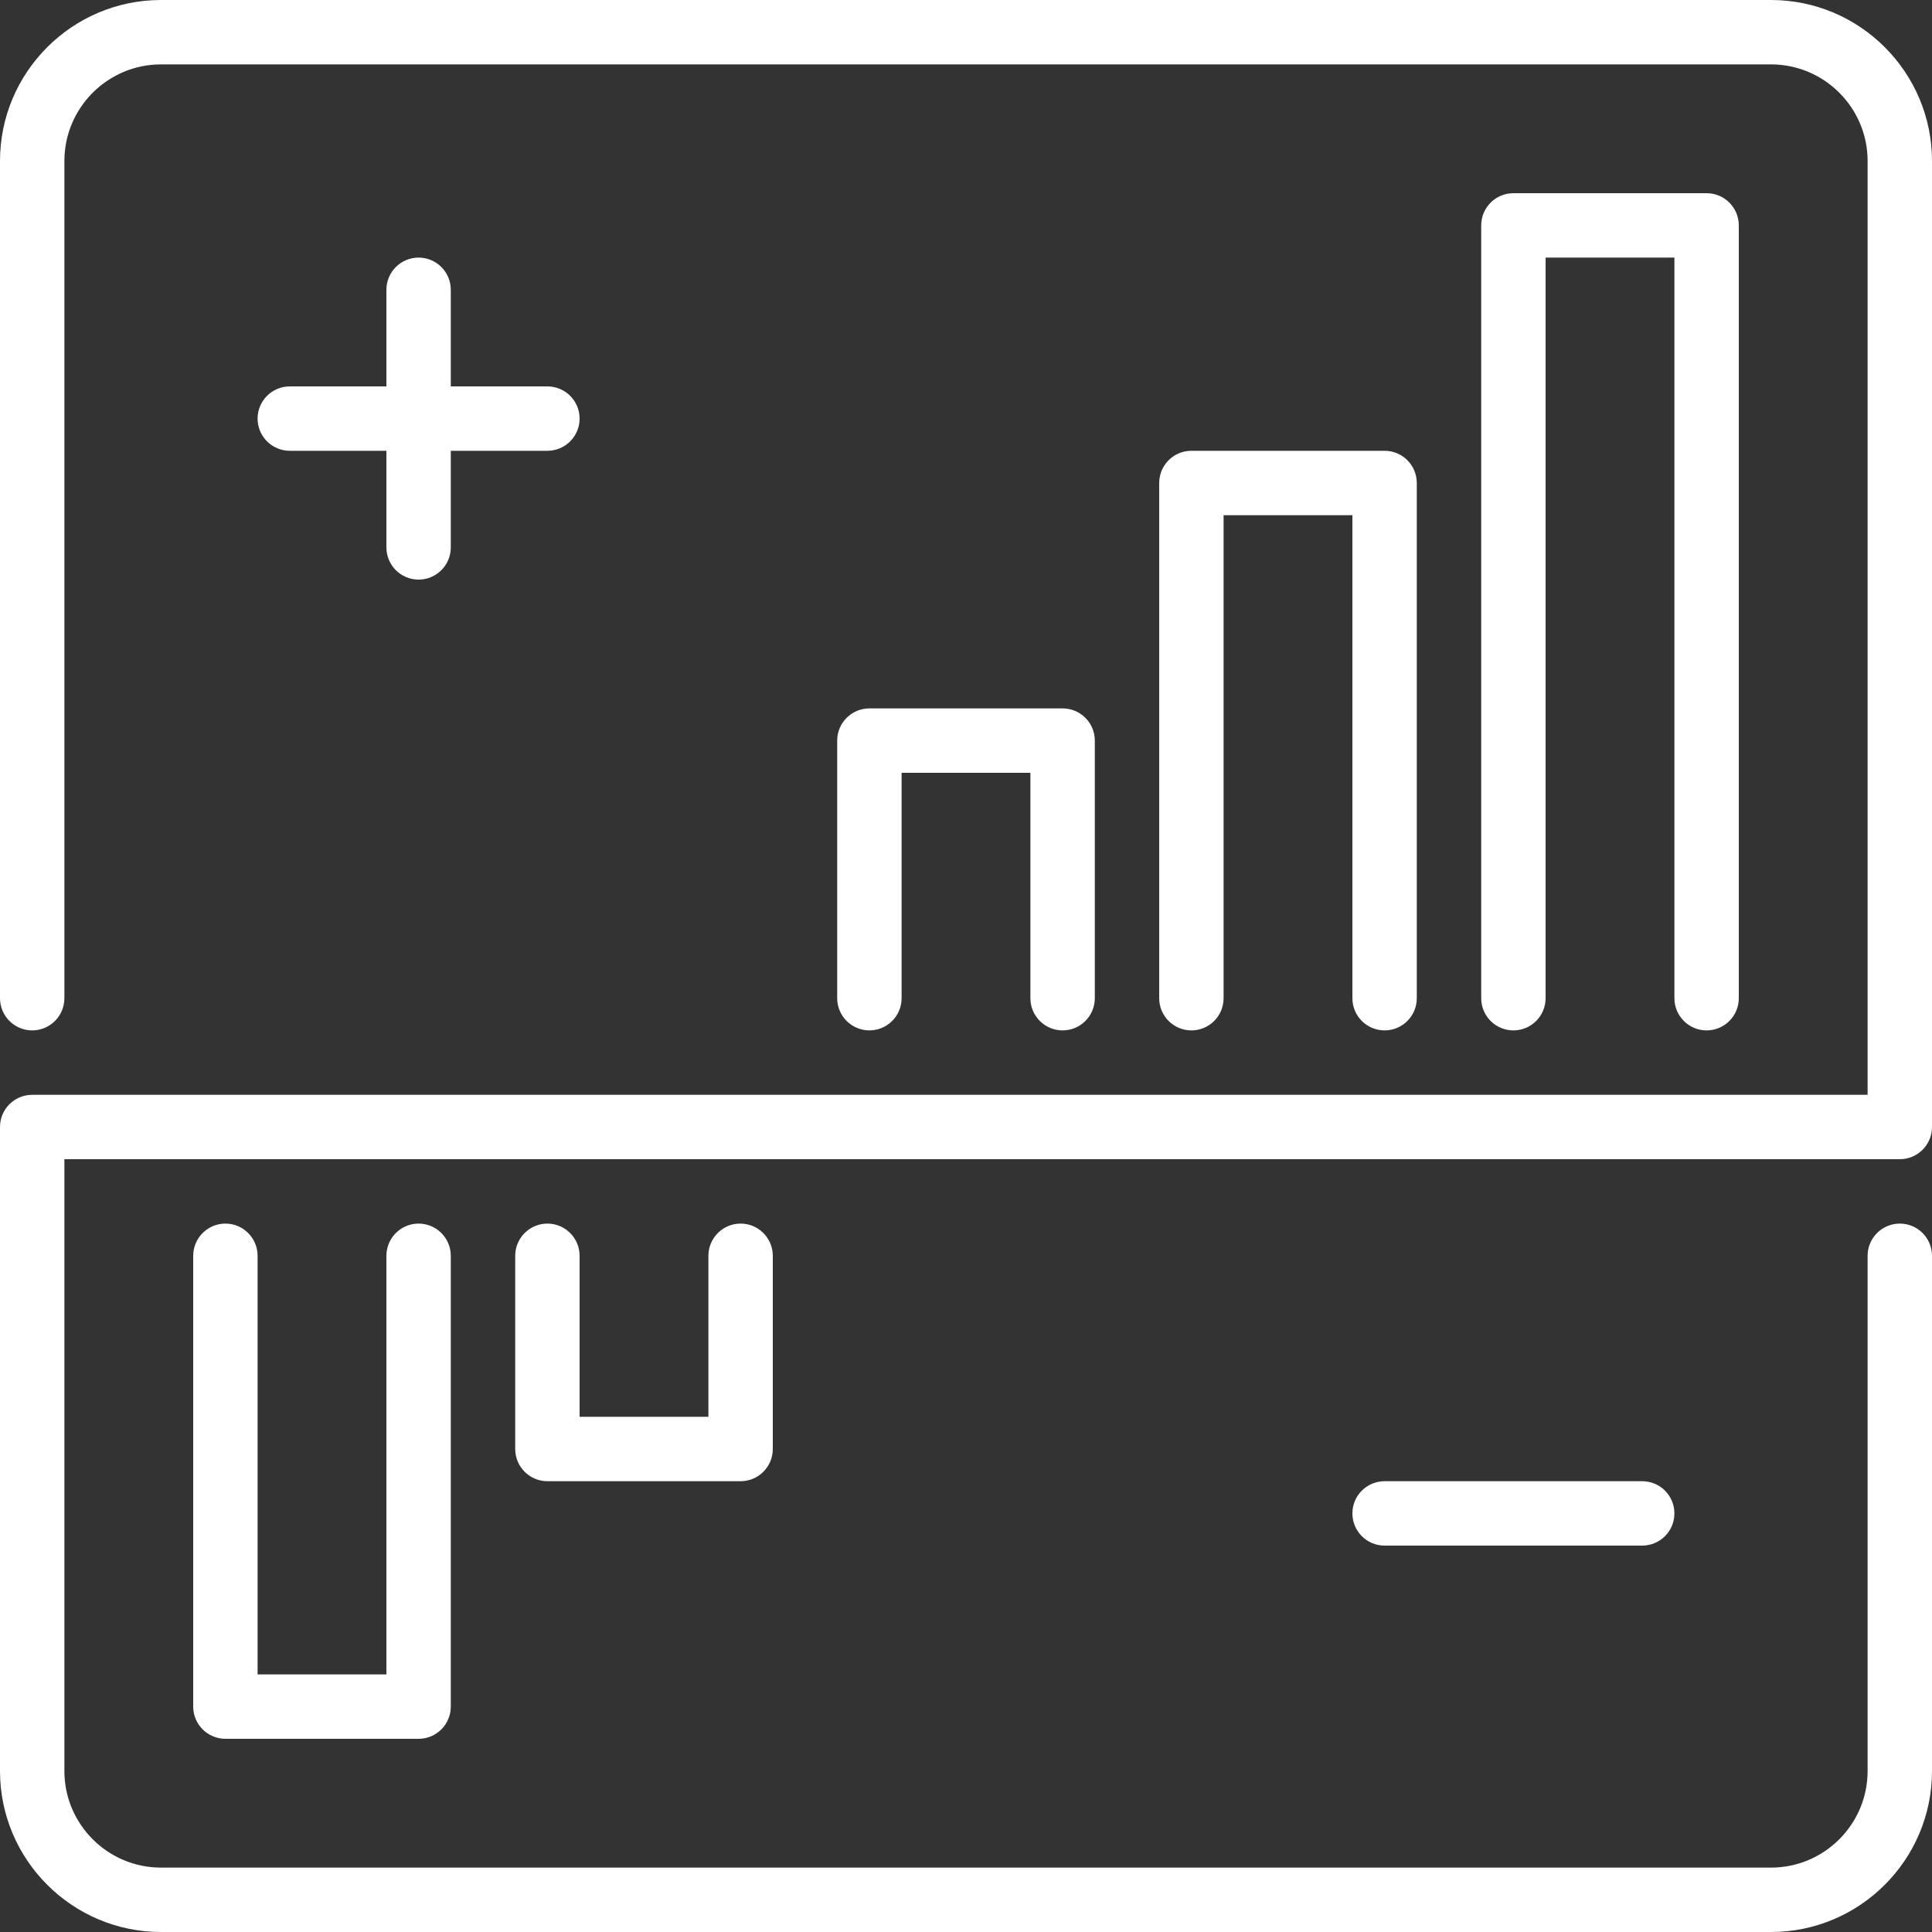
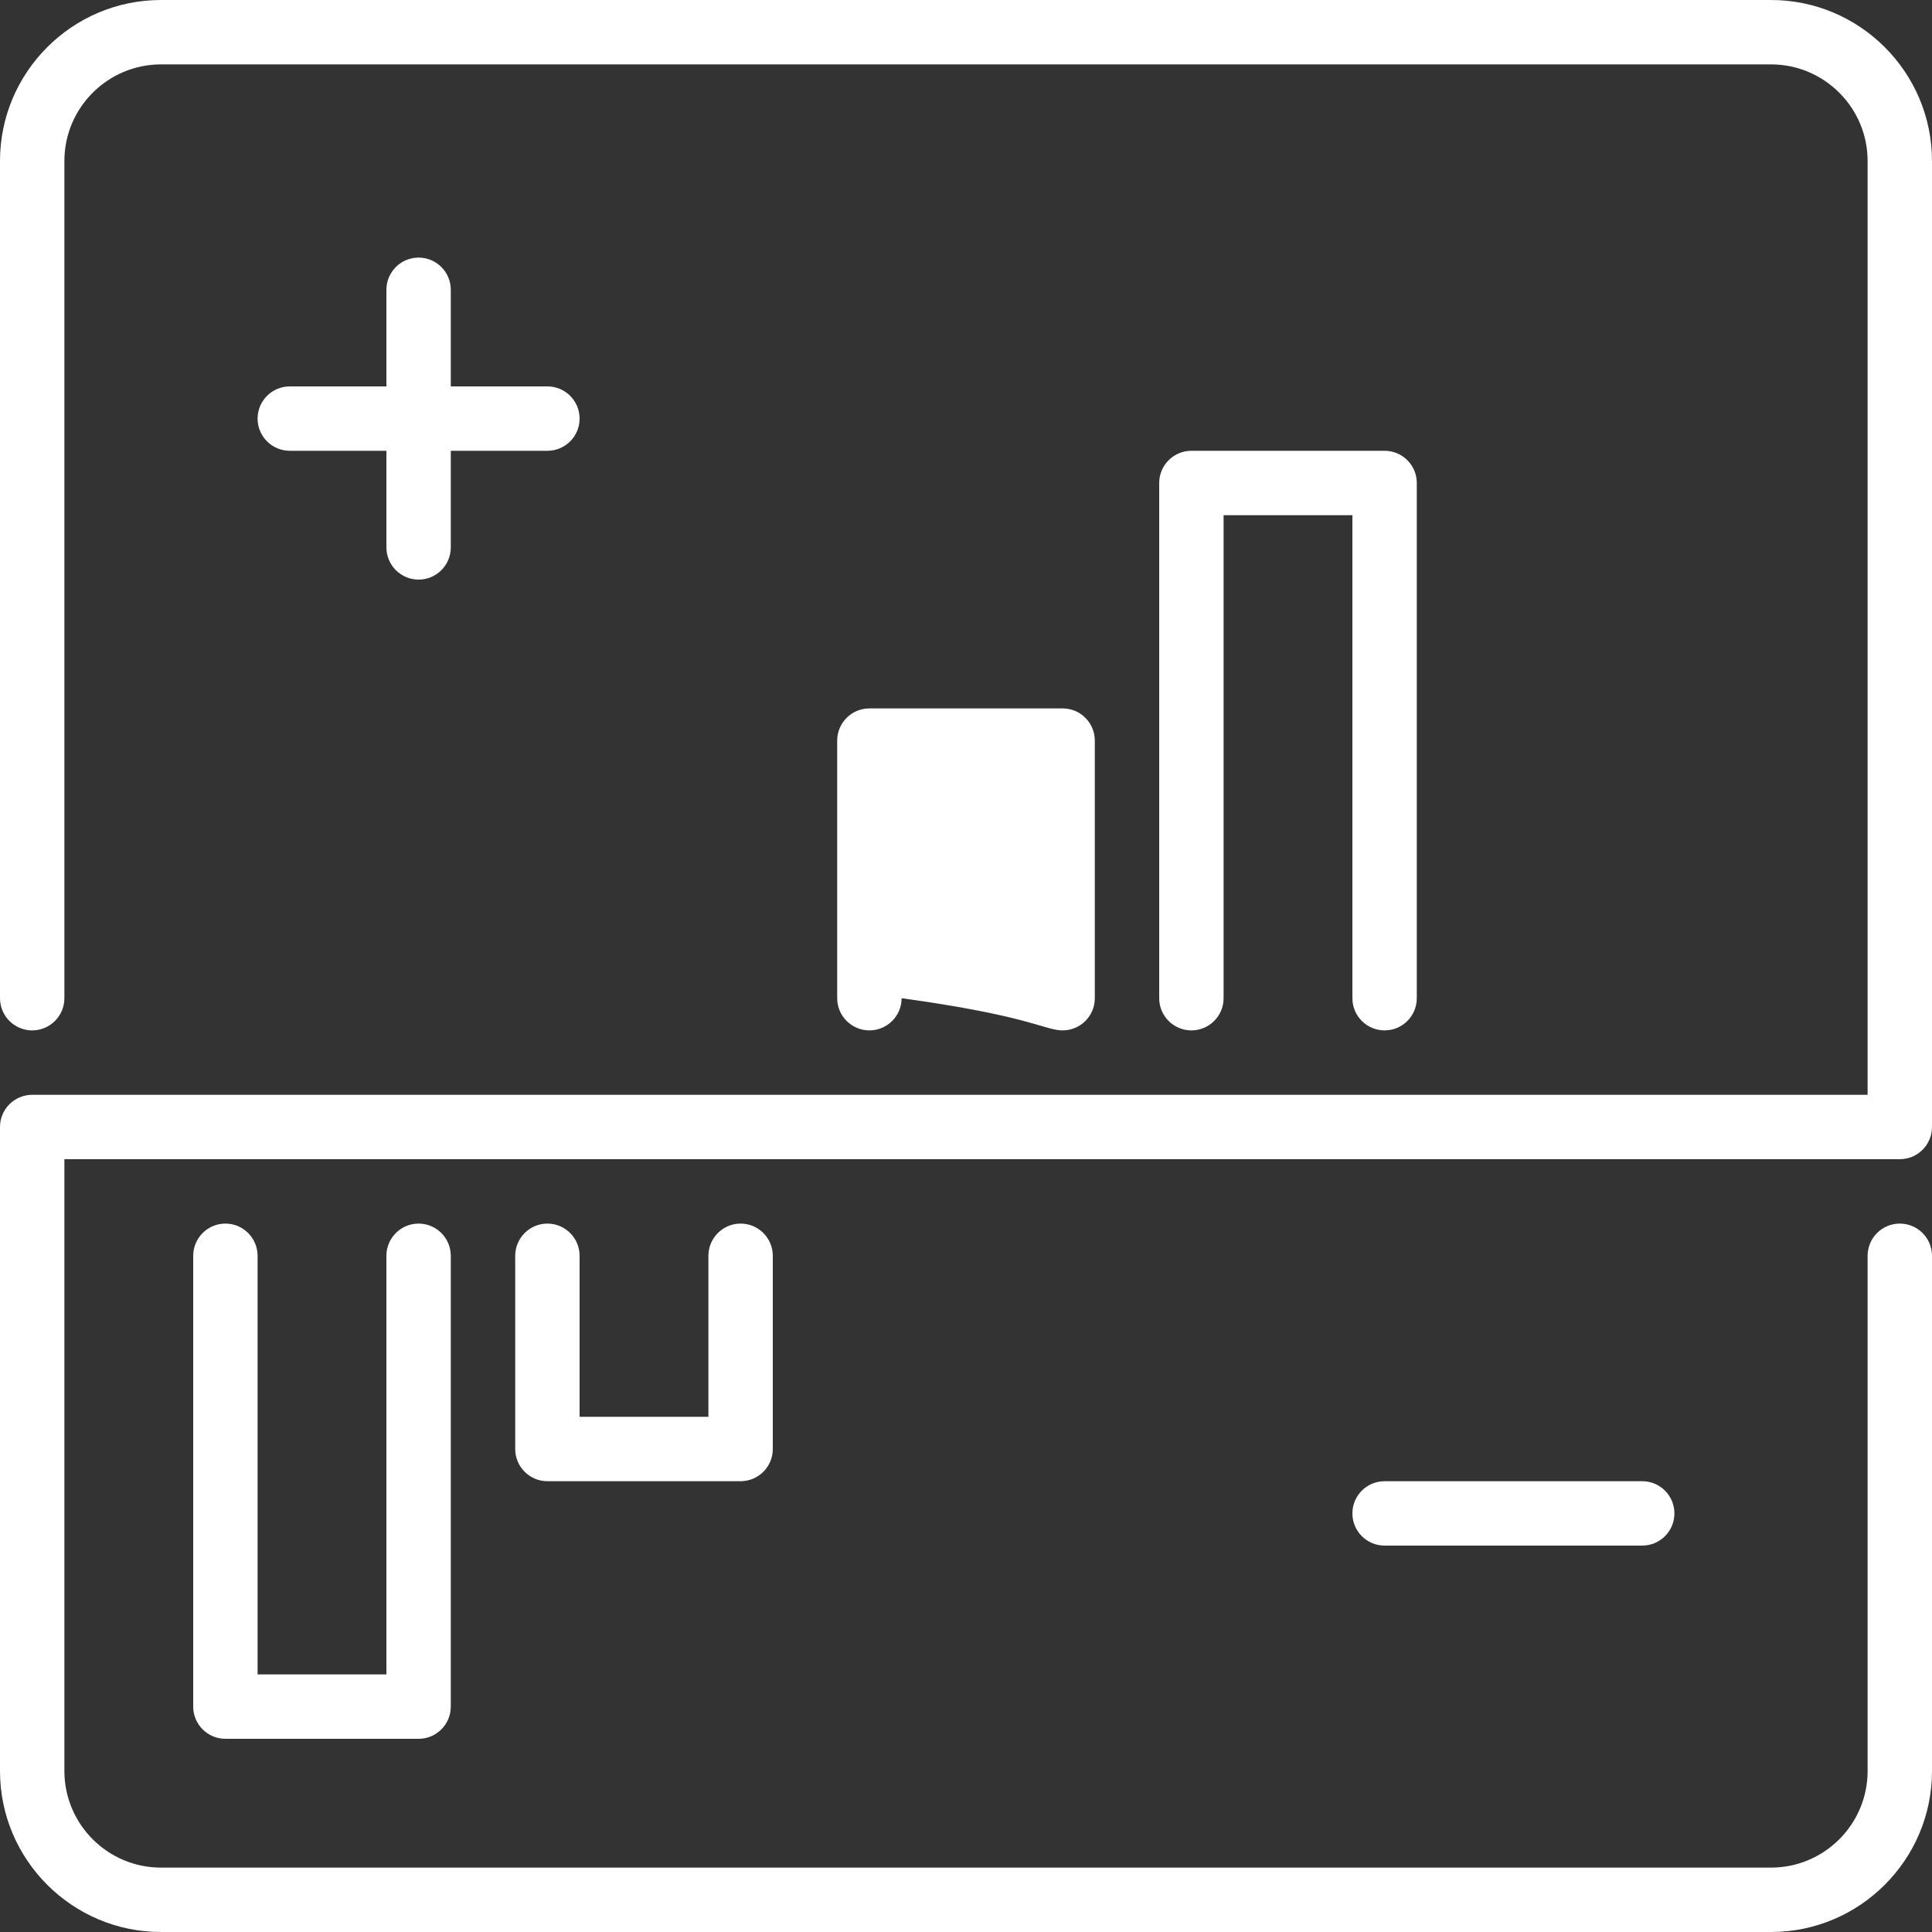
<svg xmlns="http://www.w3.org/2000/svg" width="67" height="67" viewBox="0 0 67 67" fill="none">
  <rect x="0" y="0" width="67" height="67" fill="#333333" stroke="none" />
  <path d="M7.817 42.433C7.2 42.433 6.7 42.934 6.7 43.55V59.183C6.7 59.8 7.2 60.3 7.817 60.3H14.517C15.133 60.3 15.633 59.8 15.633 59.183V43.55C15.633 42.934 15.133 42.433 14.517 42.433C13.9 42.433 13.4 42.934 13.4 43.55V58.067H8.933V43.55C8.933 42.934 8.433 42.433 7.817 42.433Z" fill="white" />
  <path d="M48.017 51.367C47.399 51.367 46.9 51.867 46.9 52.483C46.9 53.1 47.399 53.6 48.017 53.6H56.95C57.568 53.6 58.067 53.1 58.067 52.483C58.067 51.867 57.568 51.367 56.95 51.367H48.017Z" fill="white" />
  <path d="M67 39.083V5.583C67 2.505 64.495 0 61.417 0H5.583C2.505 0 0 2.505 0 5.583V34.617C0 35.233 0.5 35.733 1.117 35.733C1.733 35.733 2.233 35.233 2.233 34.617V5.583C2.233 3.736 3.736 2.233 5.583 2.233H61.417C63.264 2.233 64.767 3.736 64.767 5.583V37.967H1.117C0.5 37.967 0 38.467 0 39.083V61.417C0 64.495 2.505 67 5.583 67H61.417C64.495 67 67 64.495 67 61.417V43.55C67 42.934 66.501 42.433 65.883 42.433C65.266 42.433 64.767 42.934 64.767 43.55V61.417C64.767 63.264 63.264 64.767 61.417 64.767H5.583C3.736 64.767 2.233 63.264 2.233 61.417V40.2H65.883C66.501 40.2 67 39.7 67 39.083Z" fill="white" />
  <path d="M18.983 42.433C18.367 42.433 17.867 42.934 17.867 43.55V50.25C17.867 50.866 18.367 51.367 18.983 51.367H25.683C26.3 51.367 26.8 50.866 26.8 50.25V43.55C26.8 42.934 26.3 42.433 25.683 42.433C25.067 42.433 24.567 42.934 24.567 43.55V49.133H20.1V43.55C20.1 42.934 19.6 42.433 18.983 42.433Z" fill="white" />
-   <path d="M59.183 35.733C59.801 35.733 60.3 35.233 60.3 34.617V7.817C60.3 7.2 59.801 6.7 59.183 6.7H52.483C51.866 6.7 51.367 7.2 51.367 7.817V34.617C51.367 35.233 51.866 35.733 52.483 35.733C53.101 35.733 53.6 35.233 53.6 34.617V8.933H58.067V34.617C58.067 35.233 58.566 35.733 59.183 35.733Z" fill="white" />
  <path d="M48.017 35.733C48.634 35.733 49.133 35.233 49.133 34.617V16.75C49.133 16.134 48.634 15.633 48.017 15.633H41.317C40.699 15.633 40.2 16.134 40.2 16.75V34.617C40.2 35.233 40.699 35.733 41.317 35.733C41.934 35.733 42.433 35.233 42.433 34.617V17.867H46.9V34.617C46.9 35.233 47.399 35.733 48.017 35.733Z" fill="white" />
  <path d="M14.517 8.933C13.9 8.933 13.4 9.434 13.4 10.05V13.4H10.05C9.434 13.4 8.933 13.9 8.933 14.517C8.933 15.133 9.434 15.633 10.05 15.633H13.4V18.983C13.4 19.6 13.9 20.1 14.517 20.1C15.133 20.1 15.633 19.6 15.633 18.983V15.633H18.983C19.6 15.633 20.1 15.133 20.1 14.517C20.1 13.9 19.6 13.4 18.983 13.4H15.633V10.05C15.633 9.434 15.133 8.933 14.517 8.933Z" fill="white" />
-   <path d="M36.85 35.733C37.468 35.733 37.967 35.233 37.967 34.617V25.683C37.967 25.067 37.468 24.567 36.85 24.567H30.15C29.534 24.567 29.033 25.067 29.033 25.683V34.617C29.033 35.233 29.534 35.733 30.15 35.733C30.766 35.733 31.267 35.233 31.267 34.617V26.8H35.733V34.617C35.733 35.233 36.233 35.733 36.85 35.733Z" fill="white" />
+   <path d="M36.85 35.733C37.468 35.733 37.967 35.233 37.967 34.617V25.683C37.967 25.067 37.468 24.567 36.85 24.567H30.15C29.534 24.567 29.033 25.067 29.033 25.683V34.617C29.033 35.233 29.534 35.733 30.15 35.733C30.766 35.733 31.267 35.233 31.267 34.617V26.8V34.617C35.733 35.233 36.233 35.733 36.85 35.733Z" fill="white" />
</svg>